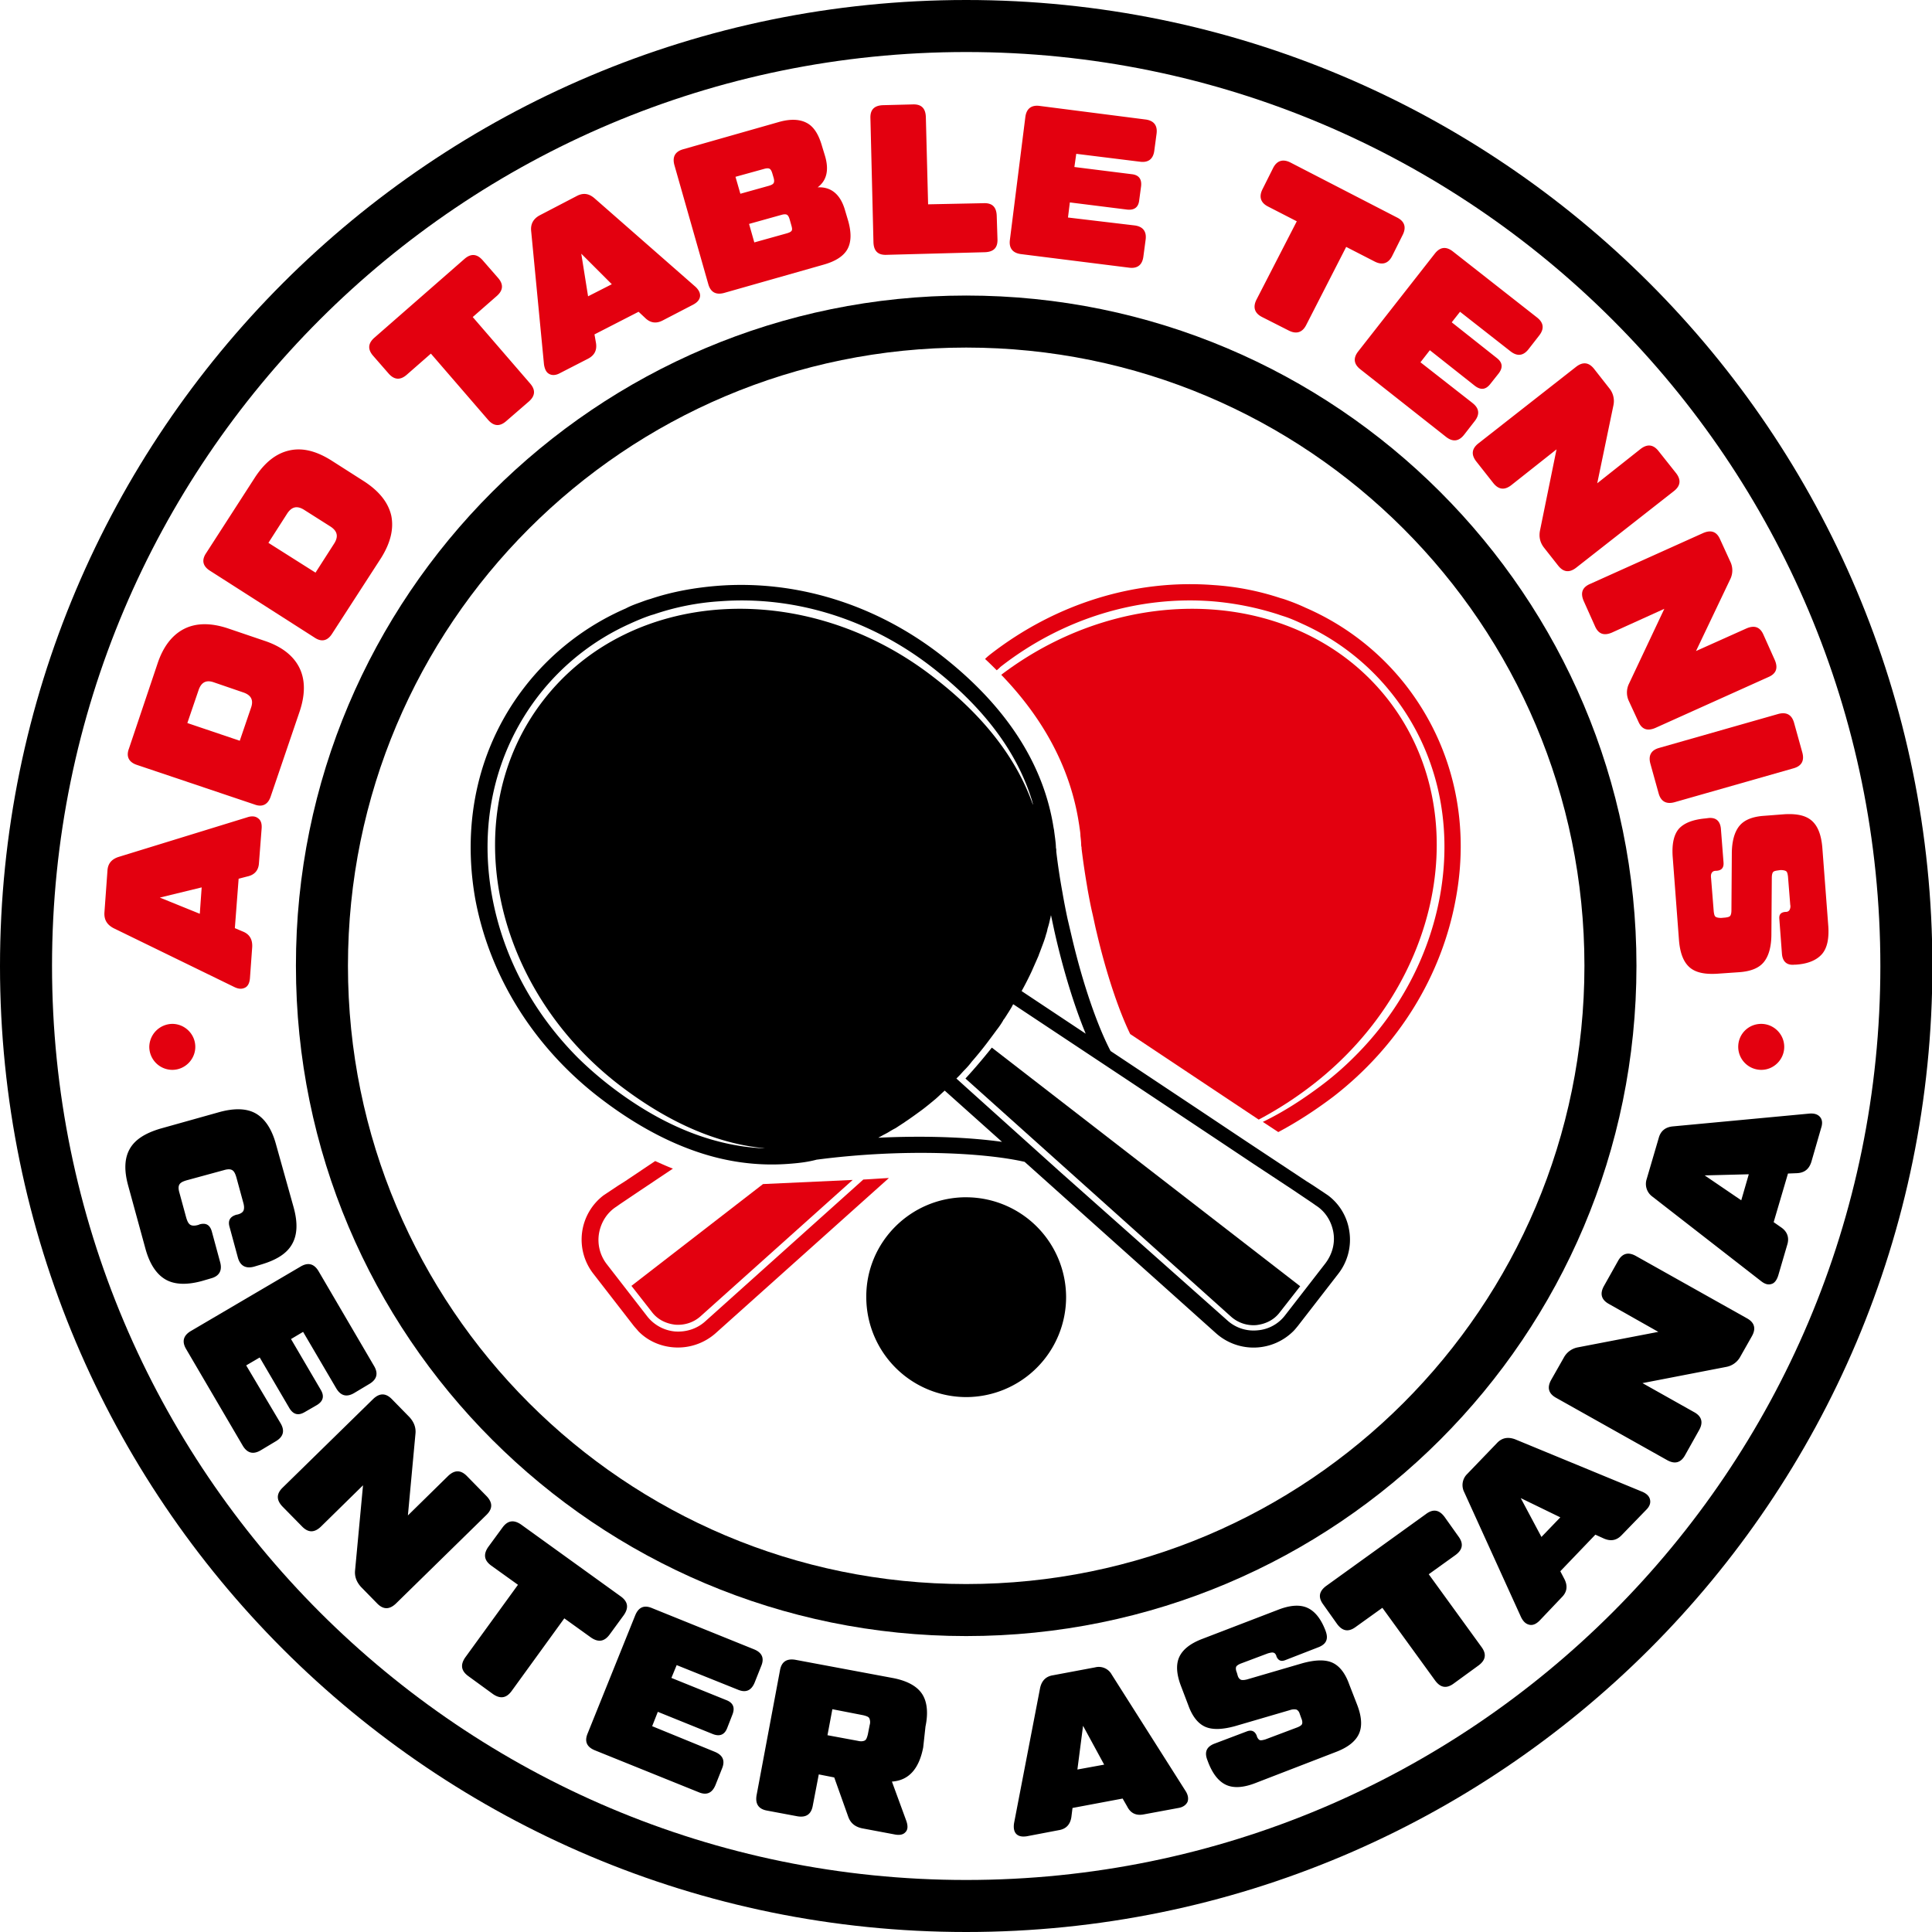
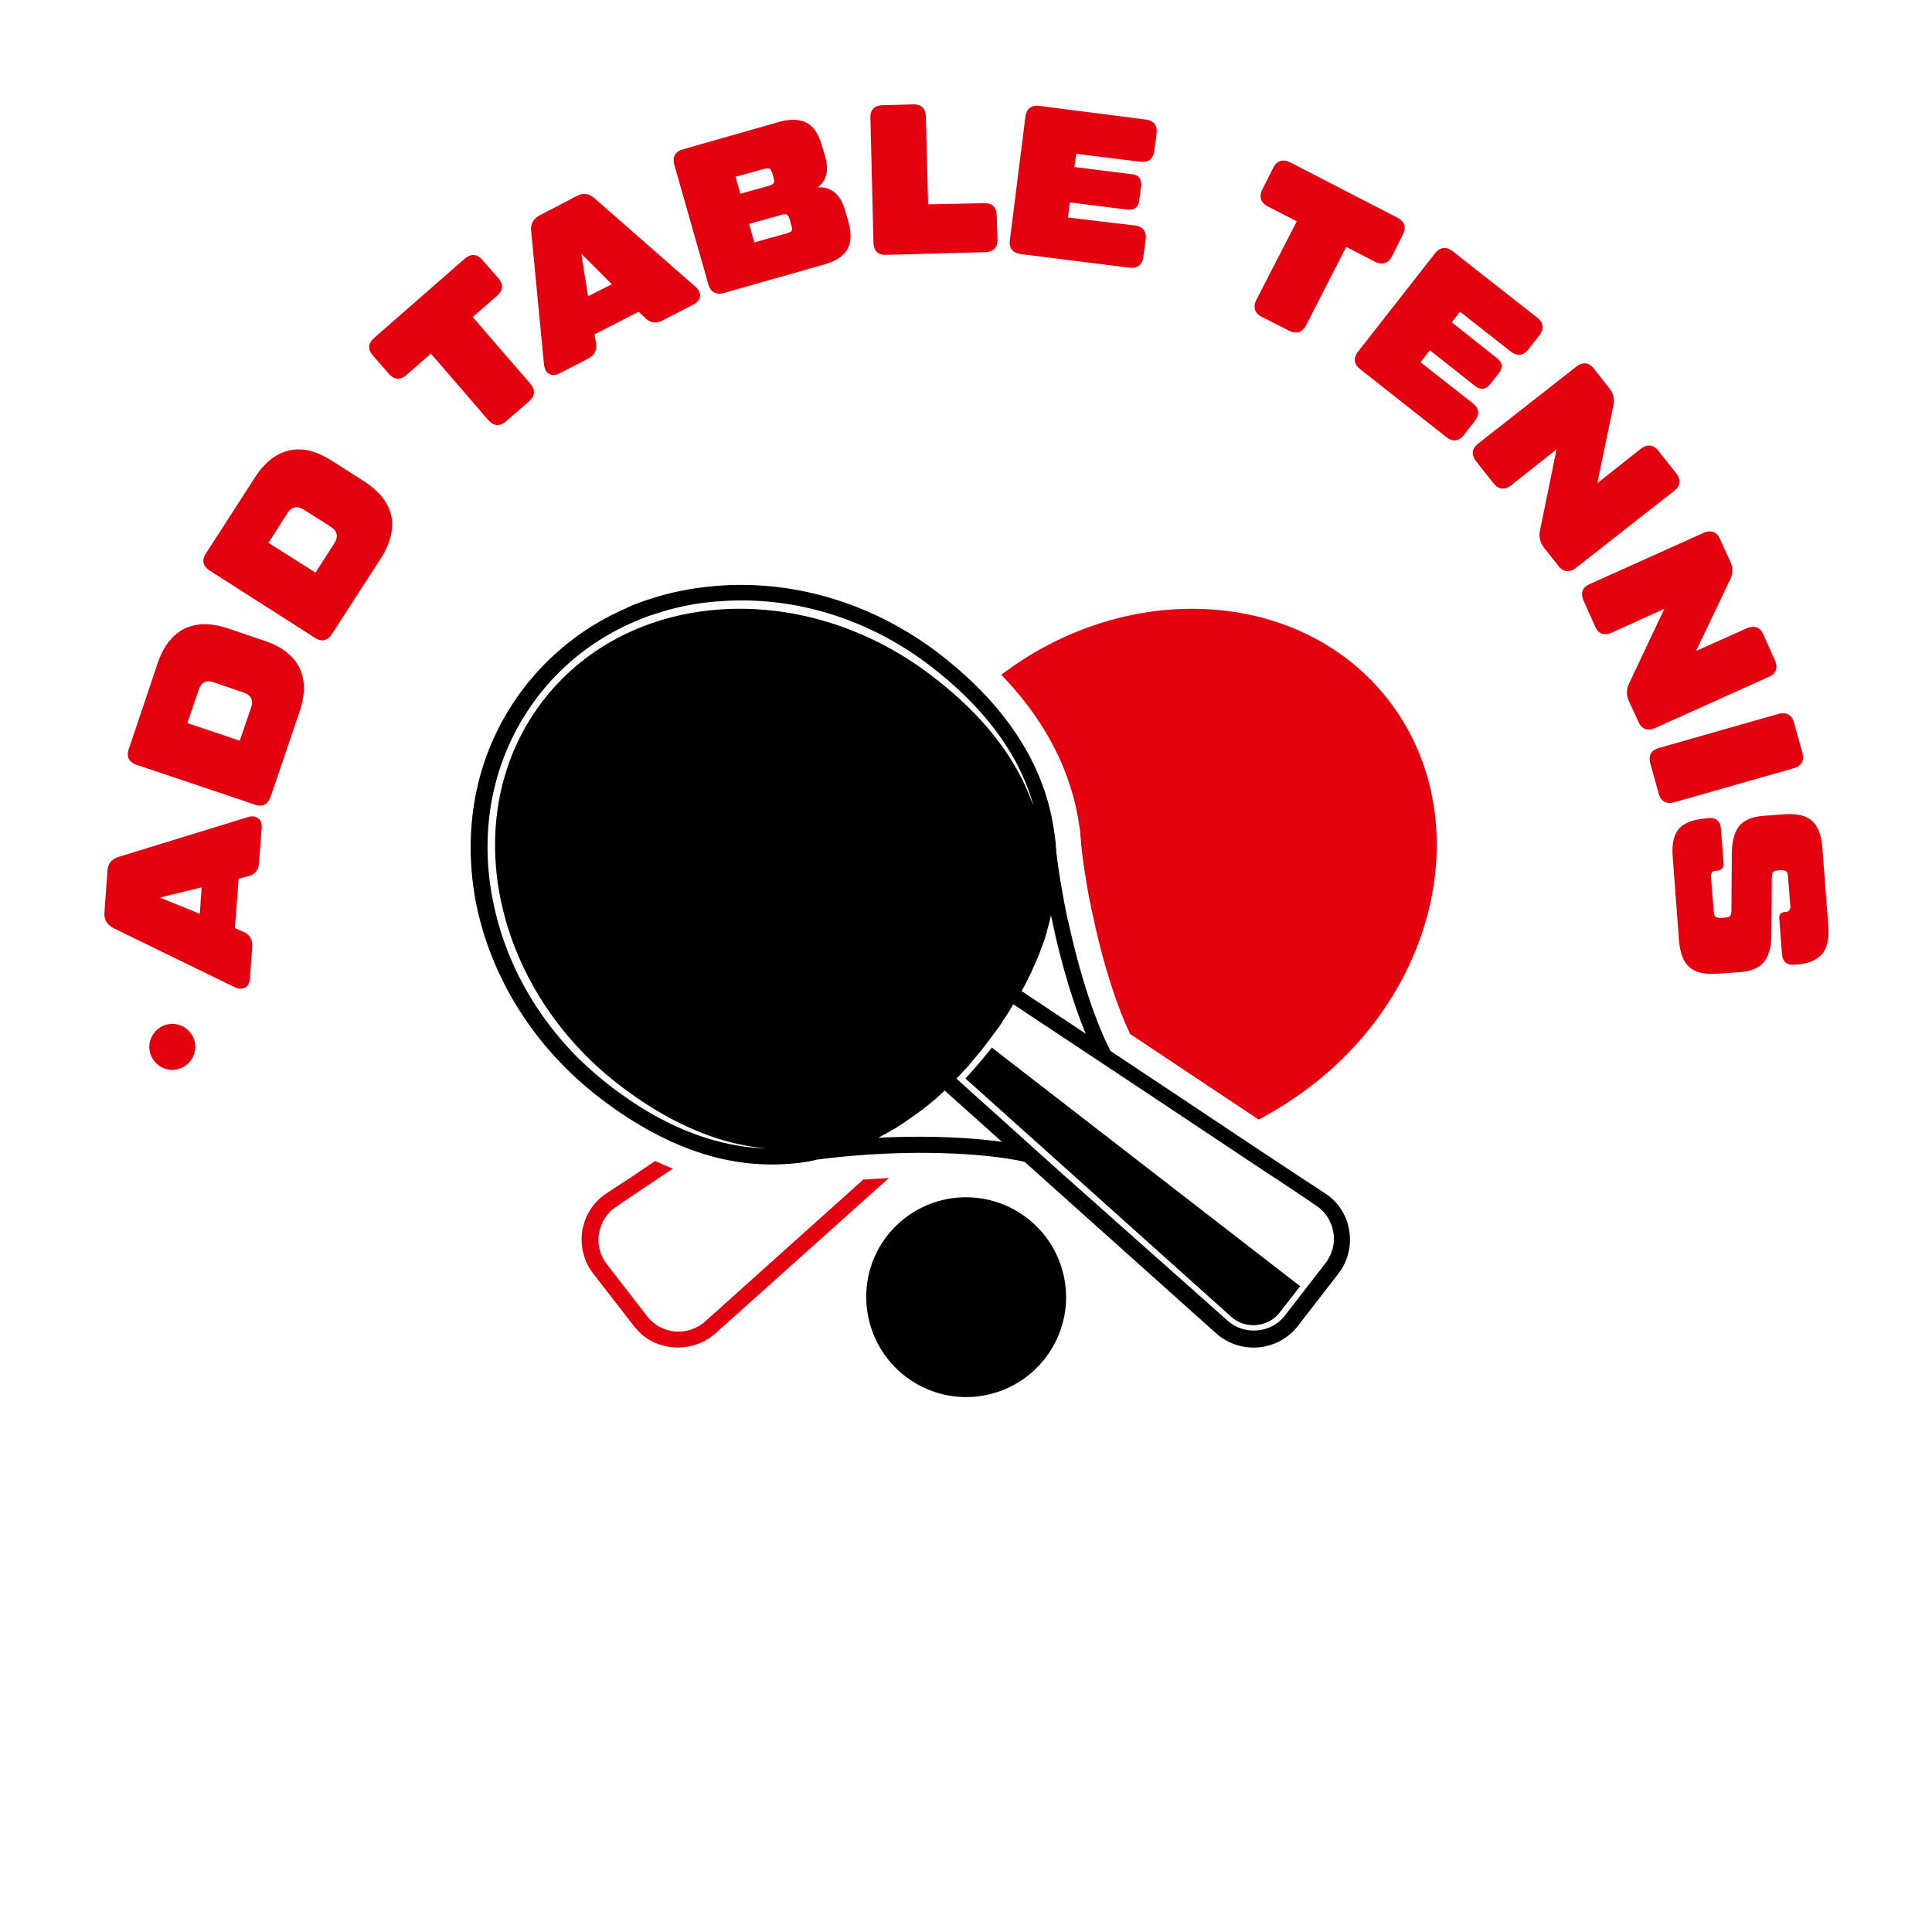
<svg xmlns="http://www.w3.org/2000/svg" width="70" height="70" fill="none">
  <g clip-path="url(#a)">
-     <path fill-rule="evenodd" clip-rule="evenodd" d="M35.007 12.593c12.374 0 22.4 10.026 22.4 22.4 0 12.375-10.026 22.4-22.4 22.4-12.375 0-22.4-10.025-22.4-22.4 0-12.374 10.025-22.4 22.4-22.4Zm0-1.885c13.412 0 24.285 10.873 24.285 24.285 0 13.413-10.873 24.285-24.285 24.285-13.413 0-24.285-10.872-24.285-24.285-.014-13.399 10.872-24.285 24.285-24.285Z" fill="#000" />
    <path d="m61.791 29.653.11-.014c.273-.027.423.11.45.382l.096 1.23c.013.19-.069.287-.26.3h-.013c-.082 0-.123.027-.15.069-.028.04-.042.095-.028.204l.096 1.202c.013.096.027.164.068.191.04.028.11.041.205.041l.15-.013c.096-.014.15-.027.178-.068.027-.041.04-.11.04-.205l.014-2.035c0-.451.096-.793.273-1.011.178-.219.478-.342.916-.369l.71-.055c.45-.027.778.041.997.233.218.19.341.505.382.956l.219 2.882c.027.437-.041.778-.232.997-.192.218-.506.355-.957.382h-.04c-.274.028-.424-.11-.451-.382l-.096-1.284c-.013-.15.055-.232.219-.246h.013c.069 0 .11-.027.137-.068a.273.273 0 0 0 .027-.191l-.082-1.025c-.013-.096-.027-.164-.068-.191-.04-.027-.11-.041-.205-.041l-.095.014c-.096.013-.15.027-.178.068-.027.04-.04.11-.04.205l-.015 2.035c0 .45-.095.792-.273 1.01-.177.22-.478.342-.915.37l-.778.054c-.451.027-.779-.041-.998-.232-.218-.191-.341-.506-.382-.956l-.232-3.073c-.027-.438.04-.779.232-.998.191-.204.505-.327.956-.368Zm2.636-3.784c.3-.082.492.028.574.314l.3 1.08c.082.3-.027.491-.314.573l-4.316 1.23c-.3.081-.492-.028-.574-.315l-.3-1.079c-.082-.3.027-.492.314-.573l4.316-1.23Zm-7.048-4.097c-.122-.287-.054-.492.233-.615l4.097-1.844c.287-.123.492-.054.615.232l.369.806a.724.724 0 0 1 0 .629l-1.243 2.608 1.83-.82c.287-.122.492-.054.615.233l.41.915c.122.287.054.492-.233.615l-4.097 1.844c-.287.122-.492.054-.615-.233l-.341-.737a.724.724 0 0 1 0-.628l1.283-2.719-1.898.861c-.287.123-.492.055-.615-.232l-.41-.915Zm-3.892-5.054c-.191-.246-.164-.464.082-.656l3.537-2.772c.246-.191.465-.164.656.082l.546.696a.73.73 0 0 1 .15.615l-.587 2.827 1.57-1.243c.247-.19.465-.164.656.082l.629.792c.191.246.164.465-.082.656l-3.538 2.773c-.246.19-.464.164-.655-.082l-.506-.642c-.15-.191-.19-.396-.15-.615l.601-2.95-1.639 1.297c-.246.192-.464.164-.656-.081l-.614-.779Zm-.137-2.117c.246.191.273.41.082.656l-.382.491c-.191.246-.41.273-.656.082l-3.1-2.445c-.246-.19-.274-.41-.082-.655l2.772-3.538c.192-.246.41-.273.656-.082l3.046 2.39c.246.192.273.41.082.656l-.383.492c-.19.246-.41.273-.655.082l-1.83-1.434-.301.382 1.639 1.298c.205.163.218.341.068.546l-.314.396c-.164.205-.341.219-.546.068l-1.64-1.297-.34.437L53.35 14.6Zm-2.732-6.72c.274.137.342.355.205.628l-.382.765c-.137.273-.355.342-.628.205l-1.038-.533-1.448 2.828c-.137.273-.355.341-.628.205l-.97-.492c-.273-.137-.342-.355-.205-.629l1.461-2.84-1.038-.533c-.273-.137-.341-.355-.205-.628l.383-.765c.136-.273.355-.342.628-.205l3.865 1.994Zm-9.506.287c.3.04.437.218.396.519l-.082.614c-.04.3-.218.438-.519.397l-3.92-.492c-.3-.041-.437-.219-.396-.52l.56-4.452c.041-.3.219-.437.52-.396l3.837.492c.3.04.437.218.396.519l-.082.614c-.04.3-.218.437-.519.396l-2.308-.286-.068.478 2.076.26c.26.027.369.177.341.436l-.068.506c-.027.26-.178.368-.437.341l-2.076-.26-.068.547 2.417.287Zm-5.477-.806c.314-.014.465.137.478.45l.027.847c.014.315-.136.465-.45.479l-3.565.095c-.314.014-.465-.136-.478-.45l-.11-4.494c-.013-.314.137-.465.451-.478l1.08-.028c.313-.013.464.137.477.451l.082 3.169 2.008-.041Zm-6.966.792-.054-.191c-.028-.096-.055-.15-.096-.178-.041-.027-.11-.027-.205 0l-1.174.328.19.67 1.175-.328c.096-.028.15-.055.178-.096.027-.041.014-.11-.014-.205Zm-2.021-1.748.177.614 1.025-.286c.095-.028.15-.055.177-.096.028-.041.028-.11 0-.205l-.04-.136c-.028-.096-.055-.15-.096-.178-.041-.027-.11-.027-.205 0l-1.038.287Zm2.977.382c.492-.027.834.26.997.847l.11.369c.123.437.109.778-.028 1.024-.136.246-.423.437-.86.56l-3.606 1.025c-.3.082-.492-.028-.574-.314l-1.229-4.317c-.082-.3.027-.491.314-.573l3.456-.984c.423-.123.765-.109 1.024.028.26.136.437.423.56.86l.096.314c.164.533.068.915-.26 1.161Zm-8.318 3.948.86-.438-1.106-1.106.246 1.544Zm3.88-.356c.122.11.19.233.177.356-.014.122-.096.218-.246.3l-1.106.574c-.233.123-.451.095-.642-.096l-.233-.218-1.598.82.055.313c.041.26-.055.451-.3.574l-1.011.519c-.15.082-.287.082-.383.027-.109-.054-.163-.177-.19-.341l-.465-4.835c-.027-.26.082-.451.314-.574l1.338-.697c.233-.123.438-.095.643.082l3.646 3.196Zm-8.36-.997c.232-.204.451-.19.656.041l.56.642c.205.232.191.451-.041.656l-.874.765 2.076 2.404c.205.232.191.45-.041.655l-.82.71c-.232.205-.45.192-.655-.04l-2.076-2.404-.874.765c-.233.204-.451.19-.656-.041l-.56-.642c-.205-.233-.191-.451.04-.656l3.265-2.855Zm-5.395 11.364.683-1.065c.15-.246.11-.437-.136-.601l-.97-.615c-.246-.15-.437-.109-.601.137l-.683 1.065 1.707 1.08Zm.601 2.213c-.164.26-.382.314-.642.137l-3.783-2.418c-.26-.164-.314-.382-.137-.642l1.762-2.732c.355-.546.765-.874 1.243-.983.478-.11.983.014 1.543.369l1.175.75c.546.356.874.766.983 1.244.096.478-.027.983-.368 1.53l-1.776 2.745Zm-3.346 3.879.41-1.202c.095-.273 0-.45-.274-.546l-1.079-.37c-.273-.095-.45 0-.546.274l-.41 1.202 1.899.642Zm1.12 2.021c-.096.287-.3.397-.588.287l-4.261-1.434c-.287-.096-.396-.3-.287-.587l1.038-3.087c.205-.615.533-1.038.97-1.257.437-.218.97-.218 1.584-.013l1.325.45c.615.205 1.038.533 1.257.97.218.437.218.97.013 1.585L9.807 28.86Zm-2.568 4.248.068-.956-1.516.369 1.448.587Zm1.72-3.496c.165-.055.301-.041.397.04.096.069.137.192.123.37l-.096 1.242c-.013.274-.164.437-.423.492l-.314.082-.137 1.79.287.122c.246.096.355.287.342.56l-.082 1.134c-.014.164-.069.287-.178.341-.11.055-.232.055-.396-.027l-4.37-2.13c-.233-.124-.342-.301-.329-.56l.11-1.517c.013-.26.15-.423.41-.505l4.657-1.434Z" fill="#E3000F" />
-     <path d="m63.089 43.489.273-.943-1.598.041 1.325.902Zm2.472-3.142c.178-.013.3.028.382.123.082.096.096.232.041.396l-.355 1.23c-.082.26-.246.396-.519.41l-.328.013-.519 1.762.274.191c.218.15.3.369.218.628l-.328 1.12c-.054.164-.136.274-.245.301-.123.041-.246 0-.383-.11l-3.934-3.059a.564.564 0 0 1-.204-.628l.437-1.489c.068-.26.245-.396.505-.423l4.958-.465Zm-4.507 12.375c-.15.273-.369.341-.656.178l-4.016-2.254c-.273-.15-.34-.369-.177-.656l.45-.792a.73.73 0 0 1 .52-.382l2.909-.56-1.79-1.011c-.272-.15-.34-.369-.177-.656l.506-.901c.15-.273.368-.342.655-.178l4.016 2.254c.273.15.341.369.177.655l-.41.724a.73.73 0 0 1-.519.383l-3.032.587 1.872 1.052c.273.15.341.369.177.656l-.505.901Zm-5.204 2.964.683-.71-1.434-.697.75 1.407Zm3.647-1.64c.164.07.26.165.286.288.028.123-.013.245-.136.368l-.888.916c-.191.204-.41.232-.656.122l-.3-.136-1.27 1.325.15.287c.123.245.096.464-.096.655l-.805.847c-.123.123-.246.178-.37.15-.122-.027-.218-.109-.3-.273L53.05 54.06a.56.56 0 0 1 .11-.655l1.078-1.12c.178-.191.396-.232.656-.137l4.603 1.899Zm-7.827.807c.26-.192.478-.15.67.109l.505.71c.191.26.15.478-.11.67l-.969.696 1.912 2.636c.191.26.15.478-.11.67l-.9.655c-.26.191-.479.15-.67-.11l-1.912-2.635-.97.696c-.26.191-.478.15-.67-.109l-.504-.71c-.192-.26-.15-.478.109-.67l3.62-2.608Zm-7.894 9-.041-.109c-.096-.273-.014-.45.246-.56l1.188-.45c.177-.069.3-.014.369.164v.013c.027.069.068.123.109.137.04.014.11 0 .205-.028l1.16-.437c.096-.04.151-.081.165-.122.013-.041.013-.11-.028-.205l-.054-.15c-.028-.096-.069-.137-.123-.165a.433.433 0 0 0-.219.014l-2.008.587c-.45.123-.805.137-1.065.028-.26-.11-.478-.369-.628-.792l-.26-.683c-.164-.424-.19-.779-.068-1.052.123-.273.396-.492.82-.656l2.772-1.065c.424-.164.779-.191 1.052-.068s.492.396.655.82l.014.04c.096.273.014.45-.246.56l-1.229.478c-.15.055-.246.014-.314-.136v-.014c-.027-.068-.055-.11-.11-.123-.04-.014-.109 0-.204.027l-.984.37c-.095.04-.15.081-.164.122-.013.041-.013.11.028.205l.027.096c.027.095.068.136.123.163.041.014.11.014.218-.013l2.008-.587c.451-.123.806-.137 1.066-.028.26.11.478.369.628.792l.287.738c.164.423.191.778.068 1.052-.123.273-.396.491-.82.655l-2.936 1.134c-.423.164-.778.191-1.052.068-.273-.123-.491-.396-.655-.82Zm-4.74.26.97-.177-.765-1.407-.205 1.584Zm3.92.779c.096.15.11.287.069.396-.055.11-.164.191-.328.218l-1.257.233c-.273.054-.478-.041-.6-.287l-.165-.287-1.816.341-.041.328c-.041.273-.192.437-.465.478l-1.147.219c-.178.027-.3 0-.383-.082-.081-.082-.109-.219-.081-.396l.942-4.89c.055-.26.205-.423.464-.464l1.53-.287a.533.533 0 0 1 .601.26l2.677 4.22Zm-12.798-2.964-.177.942 1.106.205c.11.027.191.014.246-.014.054-.027.082-.109.11-.218l.067-.342a.353.353 0 0 0-.013-.245c-.028-.055-.11-.082-.219-.11l-1.12-.218Zm3.292 1.38c-.15.778-.52 1.201-1.134 1.242l.52 1.42c.068.192.054.329-.028.41-.082.096-.219.123-.41.082l-1.16-.218c-.26-.055-.424-.191-.506-.424l-.506-1.42-.56-.11-.218 1.134c-.055.314-.246.438-.56.383l-1.093-.205c-.314-.055-.437-.246-.382-.56l.847-4.521c.054-.314.245-.437.56-.383l3.51.656c.519.096.874.287 1.065.56.191.273.246.683.137 1.202l-.082.751Zm-7.553.163c.3.123.382.328.26.615l-.233.587c-.123.3-.328.383-.615.26l-3.756-1.516c-.3-.123-.382-.328-.26-.615l1.722-4.275c.123-.3.328-.383.614-.26l3.688 1.49c.3.122.383.327.26.614l-.233.587c-.122.3-.327.383-.614.26l-2.213-.888-.191.464 1.994.806c.246.096.314.273.219.519l-.192.492c-.095.246-.273.314-.519.218l-1.994-.806-.205.52 2.268.928Zm-3.401-5.627c.26.191.287.41.109.67l-.519.71c-.191.259-.41.286-.67.109l-.97-.697-1.911 2.636c-.192.26-.41.287-.67.11l-.901-.656c-.26-.191-.287-.41-.11-.67l1.913-2.636-.97-.696c-.26-.191-.287-.41-.11-.67l.52-.71c.191-.26.41-.286.67-.109l3.619 2.609ZM10.23 54.58c-.218-.233-.218-.451 0-.67l3.292-3.223c.232-.219.45-.219.67 0l.641.655c.164.178.246.383.219.615l-.273 2.95 1.461-1.434c.232-.218.45-.218.67 0l.723.738c.219.232.219.45 0 .669l-3.291 3.223c-.233.219-.451.219-.67 0l-.587-.6c-.164-.178-.246-.383-.219-.615l.287-3.073-1.53 1.502c-.232.219-.45.219-.669 0l-.724-.737Zm-.068-3.019c.164.273.11.492-.164.656l-.546.327c-.273.164-.492.11-.656-.163l-2.049-3.497c-.163-.273-.109-.492.164-.656l3.975-2.335c.273-.164.492-.11.656.164l2.007 3.428c.164.273.11.492-.163.656l-.547.327c-.273.164-.492.11-.655-.164l-1.202-2.048-.438.26 1.08 1.843c.136.232.082.41-.137.546l-.45.26c-.233.136-.41.082-.547-.137l-1.08-1.844-.49.287 1.242 2.09Zm-5.518-8.605c-.15-.546-.137-.983.055-1.325.19-.341.56-.573 1.106-.737l2.144-.601c.547-.15.997-.137 1.325.054.328.191.574.56.724 1.107l.642 2.294c.15.547.137.984-.055 1.325-.19.342-.56.574-1.106.738l-.273.082c-.3.082-.505-.028-.587-.328l-.3-1.106c-.07-.233.013-.383.259-.451h.013c.123-.028.205-.082.233-.15.027-.069.027-.164-.014-.3l-.246-.902c-.041-.137-.082-.219-.15-.26-.069-.04-.164-.04-.3 0l-1.353.369c-.137.04-.218.082-.26.15-.04.068-.04.164 0 .3l.246.902c.041.137.082.219.15.26.069.04.165.04.301 0l.027-.014c.233-.068.383.014.451.26l.3 1.106c.083.3-.027.505-.327.587l-.328.096c-.546.15-.997.136-1.325-.055-.328-.191-.573-.56-.724-1.106l-.628-2.295Z" fill="#000" />
    <path fill-rule="evenodd" clip-rule="evenodd" d="M6.242 37.097c.451 0 .834.368.834.833 0 .45-.37.833-.834.833a.837.837 0 0 1-.833-.833.845.845 0 0 1 .833-.833Z" fill="#E3000F" />
    <path d="M17.825 32.453c-.478-2.65.123-5.218 1.68-7.24a8.681 8.681 0 0 1 3.305-2.608c.178-.082.369-.164.546-.232.11-.041.219-.082.328-.11a9.162 9.162 0 0 1 2.404-.478c2.69-.204 5.423.642 7.663 2.377 1.87 1.448 3.086 3.06 3.633 4.821 0 .014.013.028.013.055a.398.398 0 0 1 .028.123c-.588-1.68-1.79-3.237-3.606-4.63-4.644-3.606-10.995-3.224-14.137.847-3.141 4.056-1.926 10.298 2.718 13.904 1.79 1.38 3.565 2.158 5.314 2.322h-.096c-1.844-.096-3.715-.86-5.573-2.308a13.123 13.123 0 0 1-1.12-.984c-1.625-1.639-2.704-3.66-3.1-5.86Zm14 8.768c.04-.027.082-.04.123-.068.095-.054.19-.096.273-.15a3.12 3.12 0 0 1 .218-.123c.069-.041.123-.082.192-.123.054-.04.109-.068.163-.11.205-.136.41-.286.615-.436.164-.123.328-.26.492-.396.11-.096.218-.205.328-.3l2.076 1.857c-1.161-.164-2.732-.233-4.48-.15Zm6.515 1.175-3.25-2.923-.438-.396.096-.096c.068-.068.123-.136.19-.204.096-.096.192-.205.274-.315.191-.218.369-.437.546-.669.123-.164.246-.328.355-.478a2.99 2.99 0 0 0 .233-.341c0-.014.013-.028.027-.041.068-.096.123-.192.178-.273.04-.069.095-.15.136-.233 0-.013.014-.027.028-.04l4.138 2.745 3.387 2.253 1.189.793 1.407.928.71.478.136.096c.342.218.56.574.629.97.068.396-.041.792-.287 1.12l-1.462 1.885a1.395 1.395 0 0 1-1.01.546 1.413 1.413 0 0 1-1.093-.369l-6.12-5.436Zm.997-4.944-2.2-1.462-.122-.082c.137-.246.26-.491.369-.724.082-.19.164-.368.246-.56a.998.998 0 0 1 .04-.109l.123-.328c.041-.109.083-.232.11-.341.027-.068.04-.137.054-.205.041-.123.069-.246.096-.369.014-.04.014-.082.027-.11l.123.575c.328 1.461.738 2.759 1.134 3.715ZM21.69 39.746c1.147.888 2.308 1.544 3.47 1.953 1.16.41 2.321.56 3.469.465.355-.027.669-.068.97-.15h.013c3.155-.41 6.078-.246 7.512.082l6.939 6.214a2.043 2.043 0 0 0 2.8-.082c.054-.054.109-.123.164-.19l1.461-1.886c.342-.437.492-1.01.396-1.57a1.969 1.969 0 0 0-.765-1.27 87.547 87.547 0 0 1-.123-.083l-.41-.273-.259-.164-2.144-1.42-.533-.355-1.188-.793-3.224-2.144c-.437-.833-.97-2.295-1.393-4.084l-.164-.697a23.98 23.98 0 0 1-.19-.983 23.381 23.381 0 0 1-.22-1.461v-.028c0-.04 0-.068-.013-.109 0-.11-.014-.218-.027-.328-.014-.109-.028-.205-.041-.314a5.399 5.399 0 0 1-.041-.232c-.397-2.267-1.762-4.33-4.07-6.12-2.364-1.83-5.232-2.717-8.073-2.499-.86.069-1.68.219-2.445.478-.109.028-.218.069-.328.11-.19.068-.382.136-.56.232a9.338 9.338 0 0 0-3.66 2.84c-1.666 2.145-2.295 4.877-1.79 7.704.52 2.773 2.104 5.327 4.467 7.157Z" fill="#000" />
    <path d="m47.108 46.603-.737.942c-.205.274-.506.424-.847.465a1.223 1.223 0 0 1-.915-.3l-6.993-6.27-2.636-2.363c.327-.355.641-.724.956-1.12l11.172 8.646Z" fill="#000" />
    <path d="M50.305 25.364c-3.128-4.03-9.397-4.425-14.028-.915 1.516 1.57 2.459 3.319 2.787 5.217l.04.246c.014.123.042.246.042.369.013.11.027.232.027.341a.46.46 0 0 0 .014.082v.041c.054.451.123.915.205 1.393l.013.083c.055.3.11.6.178.887.054.233.095.451.15.67.341 1.461.792 2.813 1.216 3.687l4.206 2.8.451.3a13.525 13.525 0 0 0 1.98-1.283c4.645-3.62 5.874-9.848 2.719-13.918ZM31.278 42.738l-5.723 5.135c-.3.273-.696.396-1.093.369a1.442 1.442 0 0 1-1.01-.546L21.99 45.81a1.433 1.433 0 0 1-.287-1.12c.069-.396.287-.752.629-.97l.136-.096.71-.478 1.203-.805c-.219-.082-.424-.178-.642-.274l-1.08.724-.259.164-.41.273c-.04.028-.082.055-.123.082a2.014 2.014 0 0 0-.368 2.841l1.461 1.885c.055.068.11.123.164.191.328.342.779.547 1.257.588a2.06 2.06 0 0 0 1.543-.506l6.283-5.627c-.3.014-.615.04-.929.055Z" fill="#E3000F" />
-     <path d="M50.96 24.859a9.31 9.31 0 0 0-3.66-2.841 6.86 6.86 0 0 0-.56-.233c-.11-.04-.22-.082-.329-.109a9.696 9.696 0 0 0-2.444-.478c-2.841-.218-5.71.67-8.073 2.5a2.35 2.35 0 0 0-.204.177c.15.137.286.273.423.41.054-.041.096-.082.136-.123 2.24-1.748 4.972-2.581 7.663-2.377a10.65 10.65 0 0 1 2.404.478c.11.041.218.069.328.11.19.068.368.15.546.232a8.68 8.68 0 0 1 3.305 2.609c1.557 2.008 2.158 4.575 1.68 7.239-.396 2.185-1.475 4.22-3.1 5.832a11.08 11.08 0 0 1-1.12.983c-.738.56-1.462 1.025-2.2 1.38l.56.369c.67-.356 1.326-.779 1.995-1.284 2.363-1.83 3.934-4.385 4.439-7.185.519-2.8-.123-5.531-1.79-7.69ZM27.645 42.901l-4.767 3.688.738.943c.204.273.505.423.846.464.342.027.67-.082.915-.3l5.518-4.945-3.25.15Z" fill="#E3000F" />
    <path fill-rule="evenodd" clip-rule="evenodd" d="M35.007 43.38a3.626 3.626 0 0 1 3.62 3.619 3.626 3.626 0 0 1-3.62 3.62 3.626 3.626 0 0 1-3.62-3.62c-.013-1.994 1.612-3.62 3.62-3.62Z" fill="#000" />
-     <path fill-rule="evenodd" clip-rule="evenodd" d="M63.813 37.097c.45 0 .833.368.833.833 0 .45-.369.833-.833.833a.836.836 0 0 1-.834-.833c0-.465.37-.833.834-.833Z" fill="#E3000F" />
-     <path fill-rule="evenodd" clip-rule="evenodd" d="M35.007 1.885c18.289 0 33.122 14.833 33.122 33.122S53.296 68.115 35.007 68.115 1.885 53.282 1.885 34.993 16.718 1.885 35.007 1.885Zm0-1.885c19.327 0 35.007 15.666 35.007 35.007C70.014 54.347 54.334 70 35.007 70 15.667 70 0 54.334 0 35.007S15.666 0 35.007 0Z" fill="#000" />
  </g>
  <defs>
    <clipPath id="a">
      <path fill="#fff" d="M0 0h70v70H0z" />
    </clipPath>
  </defs>
</svg>